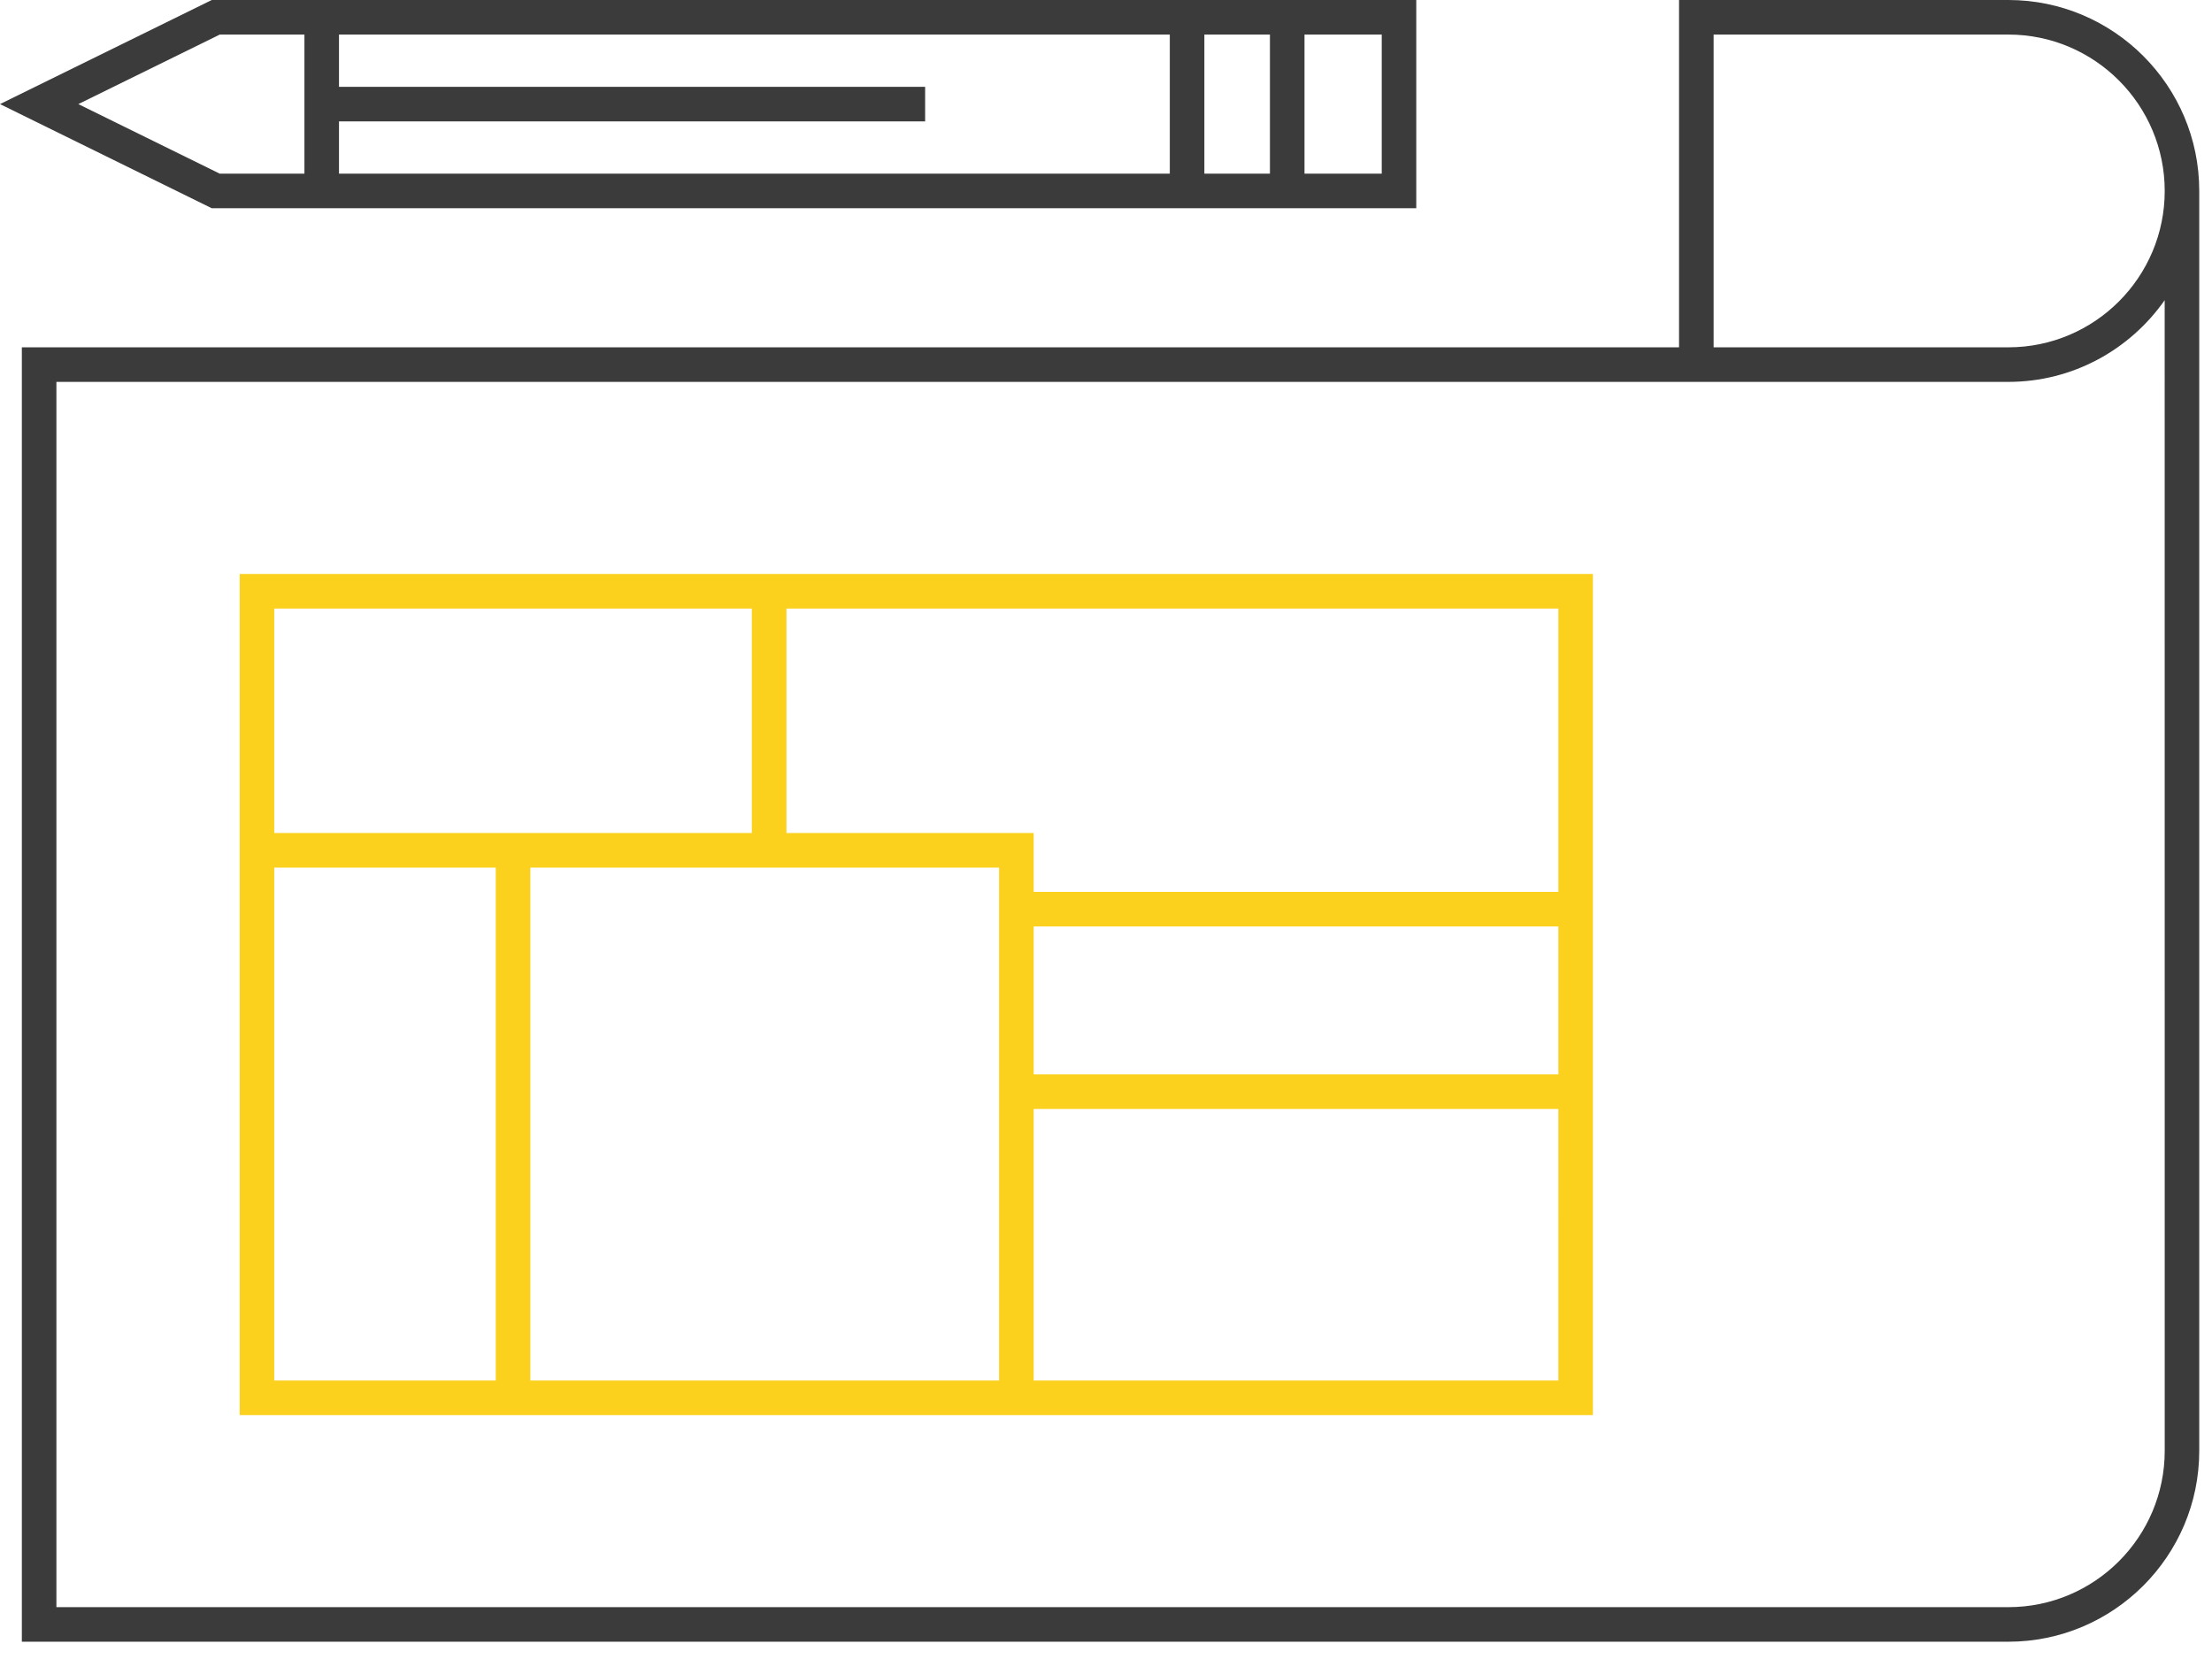
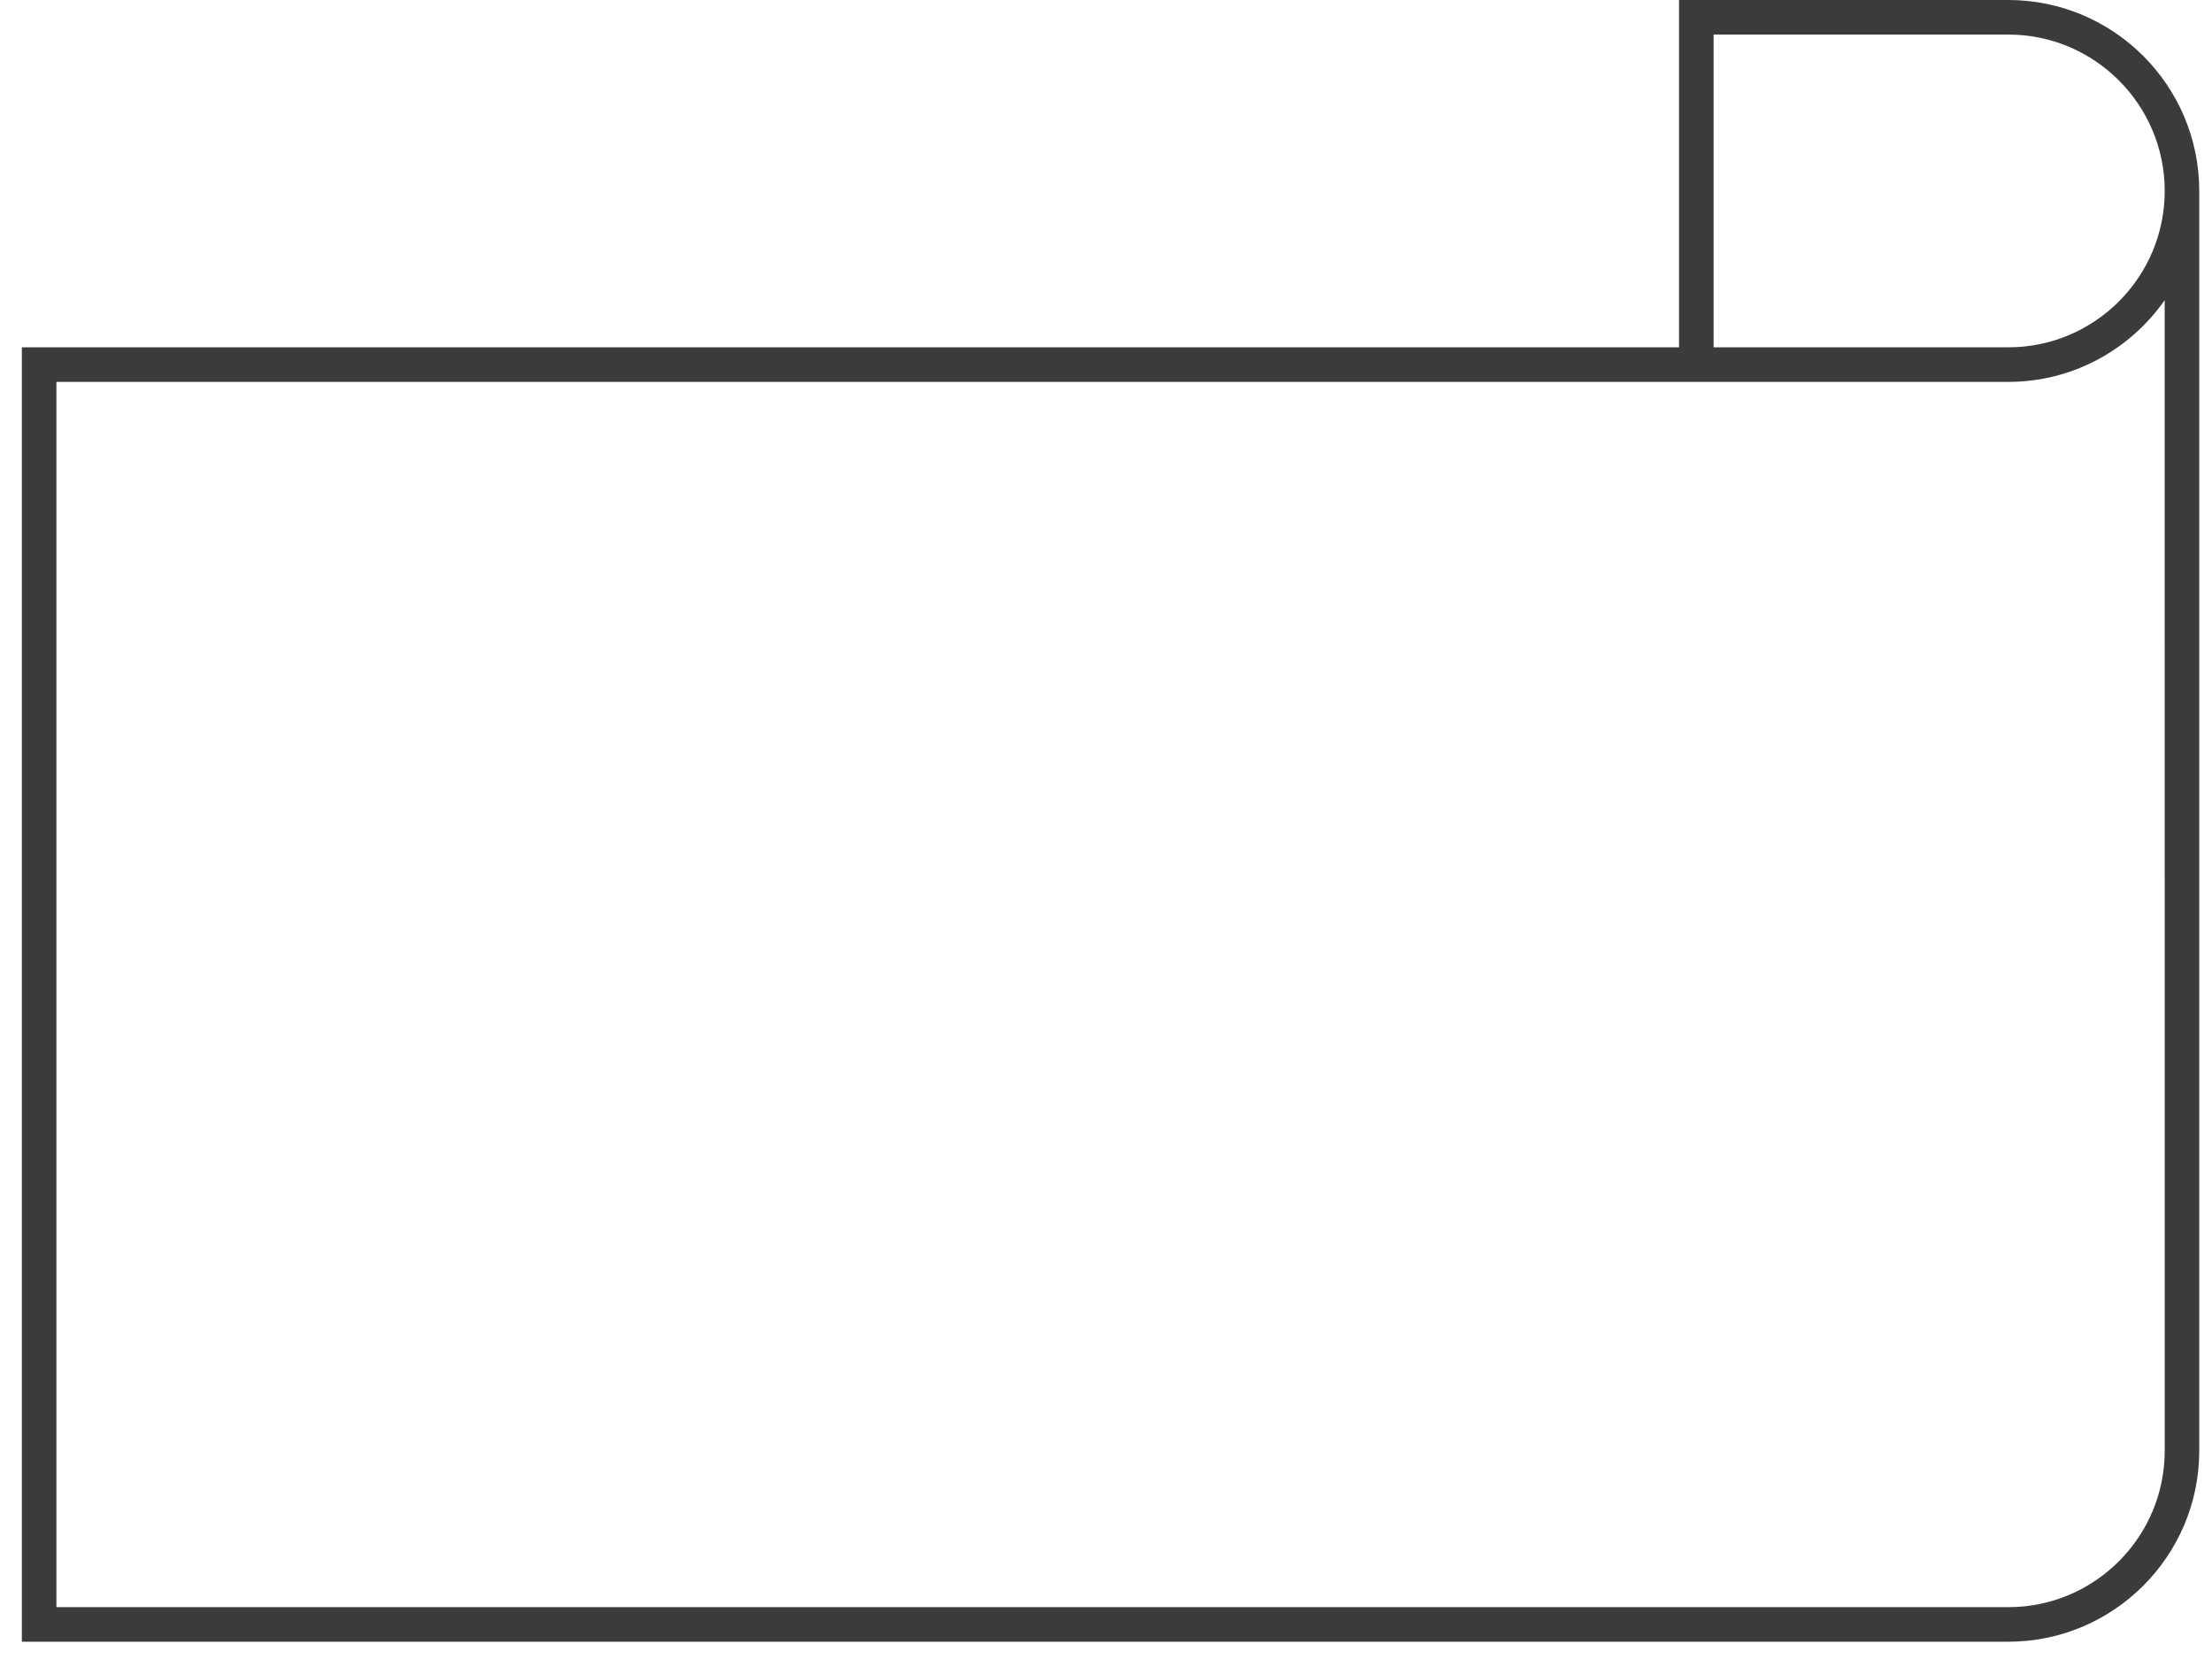
<svg xmlns="http://www.w3.org/2000/svg" width="64" height="48" viewBox="0 0 64 48" fill="none">
  <path d="M58.108 0H48.58V10.049H0.632V47.5H49.079H52.4H58.107C61.153 47.5 63.631 45.021 63.631 41.976V5.525C63.632 2.479 61.154 0 58.108 0ZM49.58 1H58.108C60.603 1 62.632 3.03 62.632 5.525C62.632 8.02 60.603 10.049 58.108 10.049H52.401H49.58V1ZM62.632 41.976C62.632 44.471 60.603 46.5 58.108 46.5H52.401H49.08H1.632V11.049H48.579H52.4H58.107C59.978 11.049 61.631 10.112 62.631 8.685L62.632 41.976Z" fill="#3B3B3B" />
-   <path d="M6.935 16.607V25.102V40.943H14.344H29.907H46.088V32.087V25.806V16.608H22.754L6.935 16.607ZM7.935 17.607H21.753V24.102H14.344H7.935V17.607ZM7.935 39.942V25.102H14.344V39.943L7.935 39.942ZM15.344 39.942V25.102H22.753H28.907V25.805V32.086V39.942H15.344ZM29.908 26.805H45.089V31.086H29.908V26.805ZM45.088 39.942H29.908V32.086H45.089L45.088 39.942ZM45.088 17.607V25.805H29.908V24.102H22.754V17.607H45.088Z" fill="#FBD11D" />
-   <path d="M33.846 6.025H37.742H40.977V0H37.742H33.846H6.127L0 3.012L6.127 6.025H33.846ZM39.978 1V5.025H37.743V1H39.978ZM36.743 1V5.025H34.846V1H36.743ZM33.846 5.025H9.808V3.512H26.767V2.512H9.808V1H33.846V5.025ZM6.359 1H8.808V5.025H6.359L2.266 3.012L6.359 1Z" fill="#3B3B3B" />
</svg>